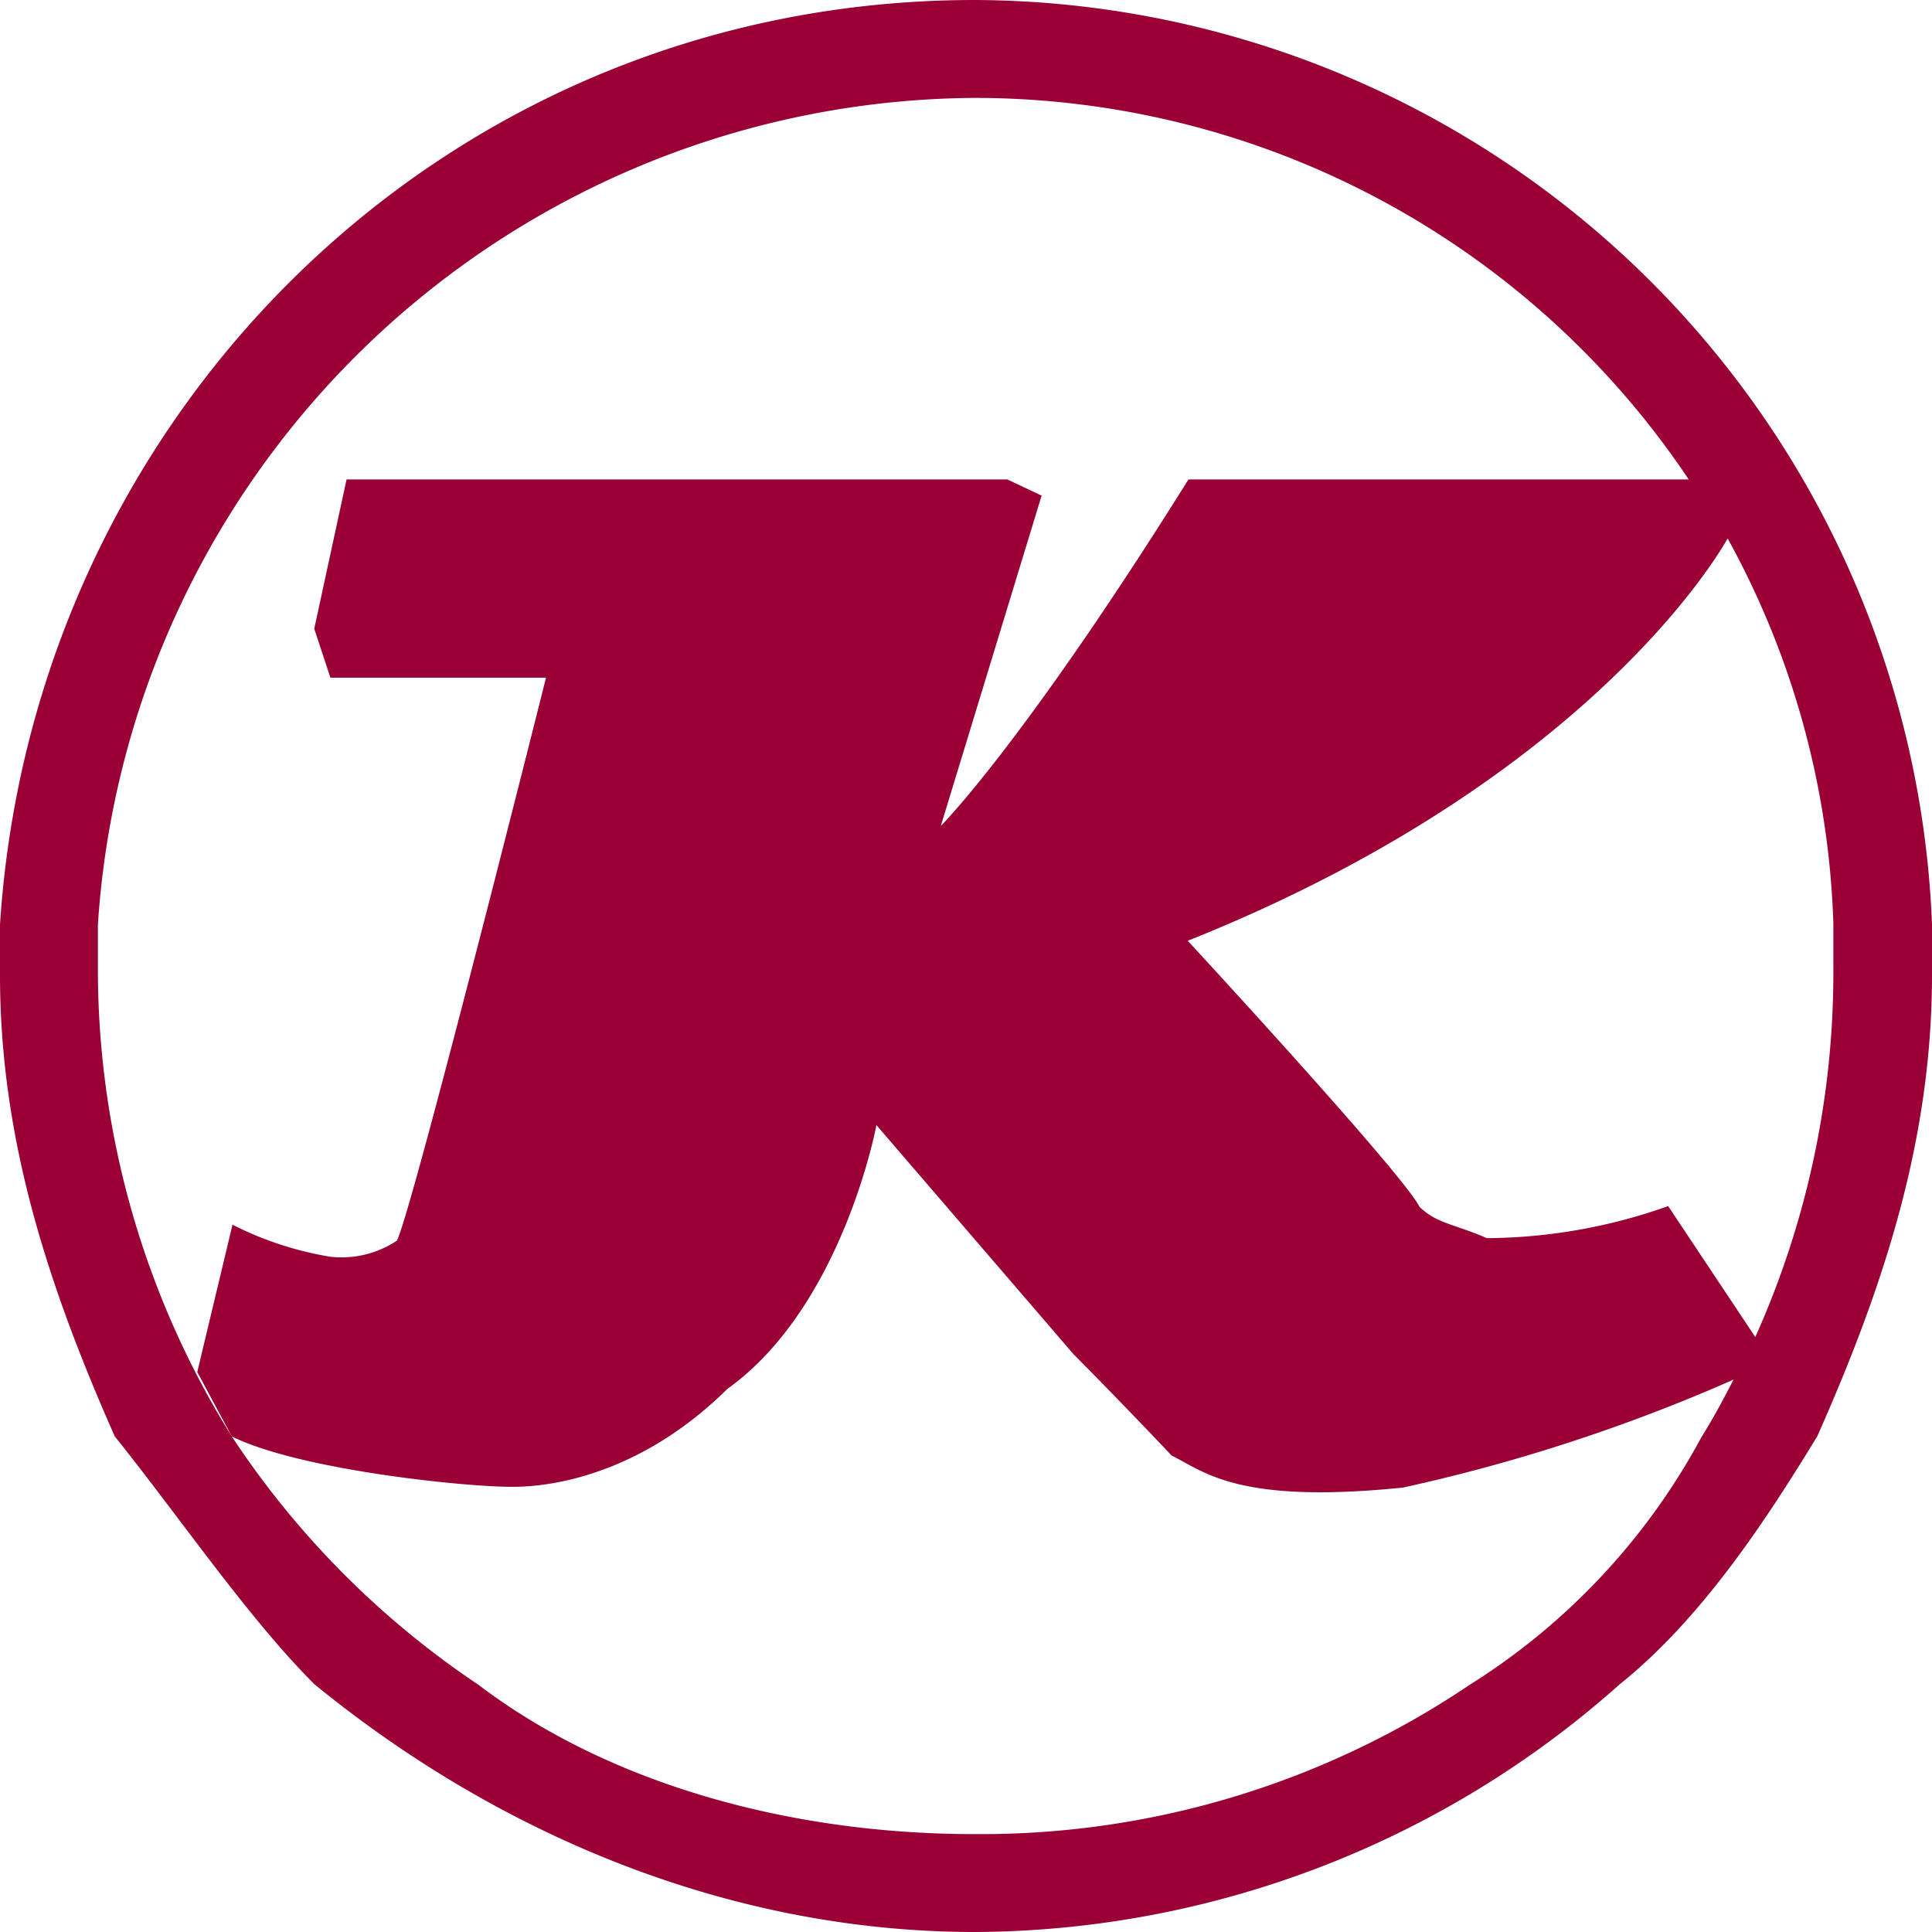
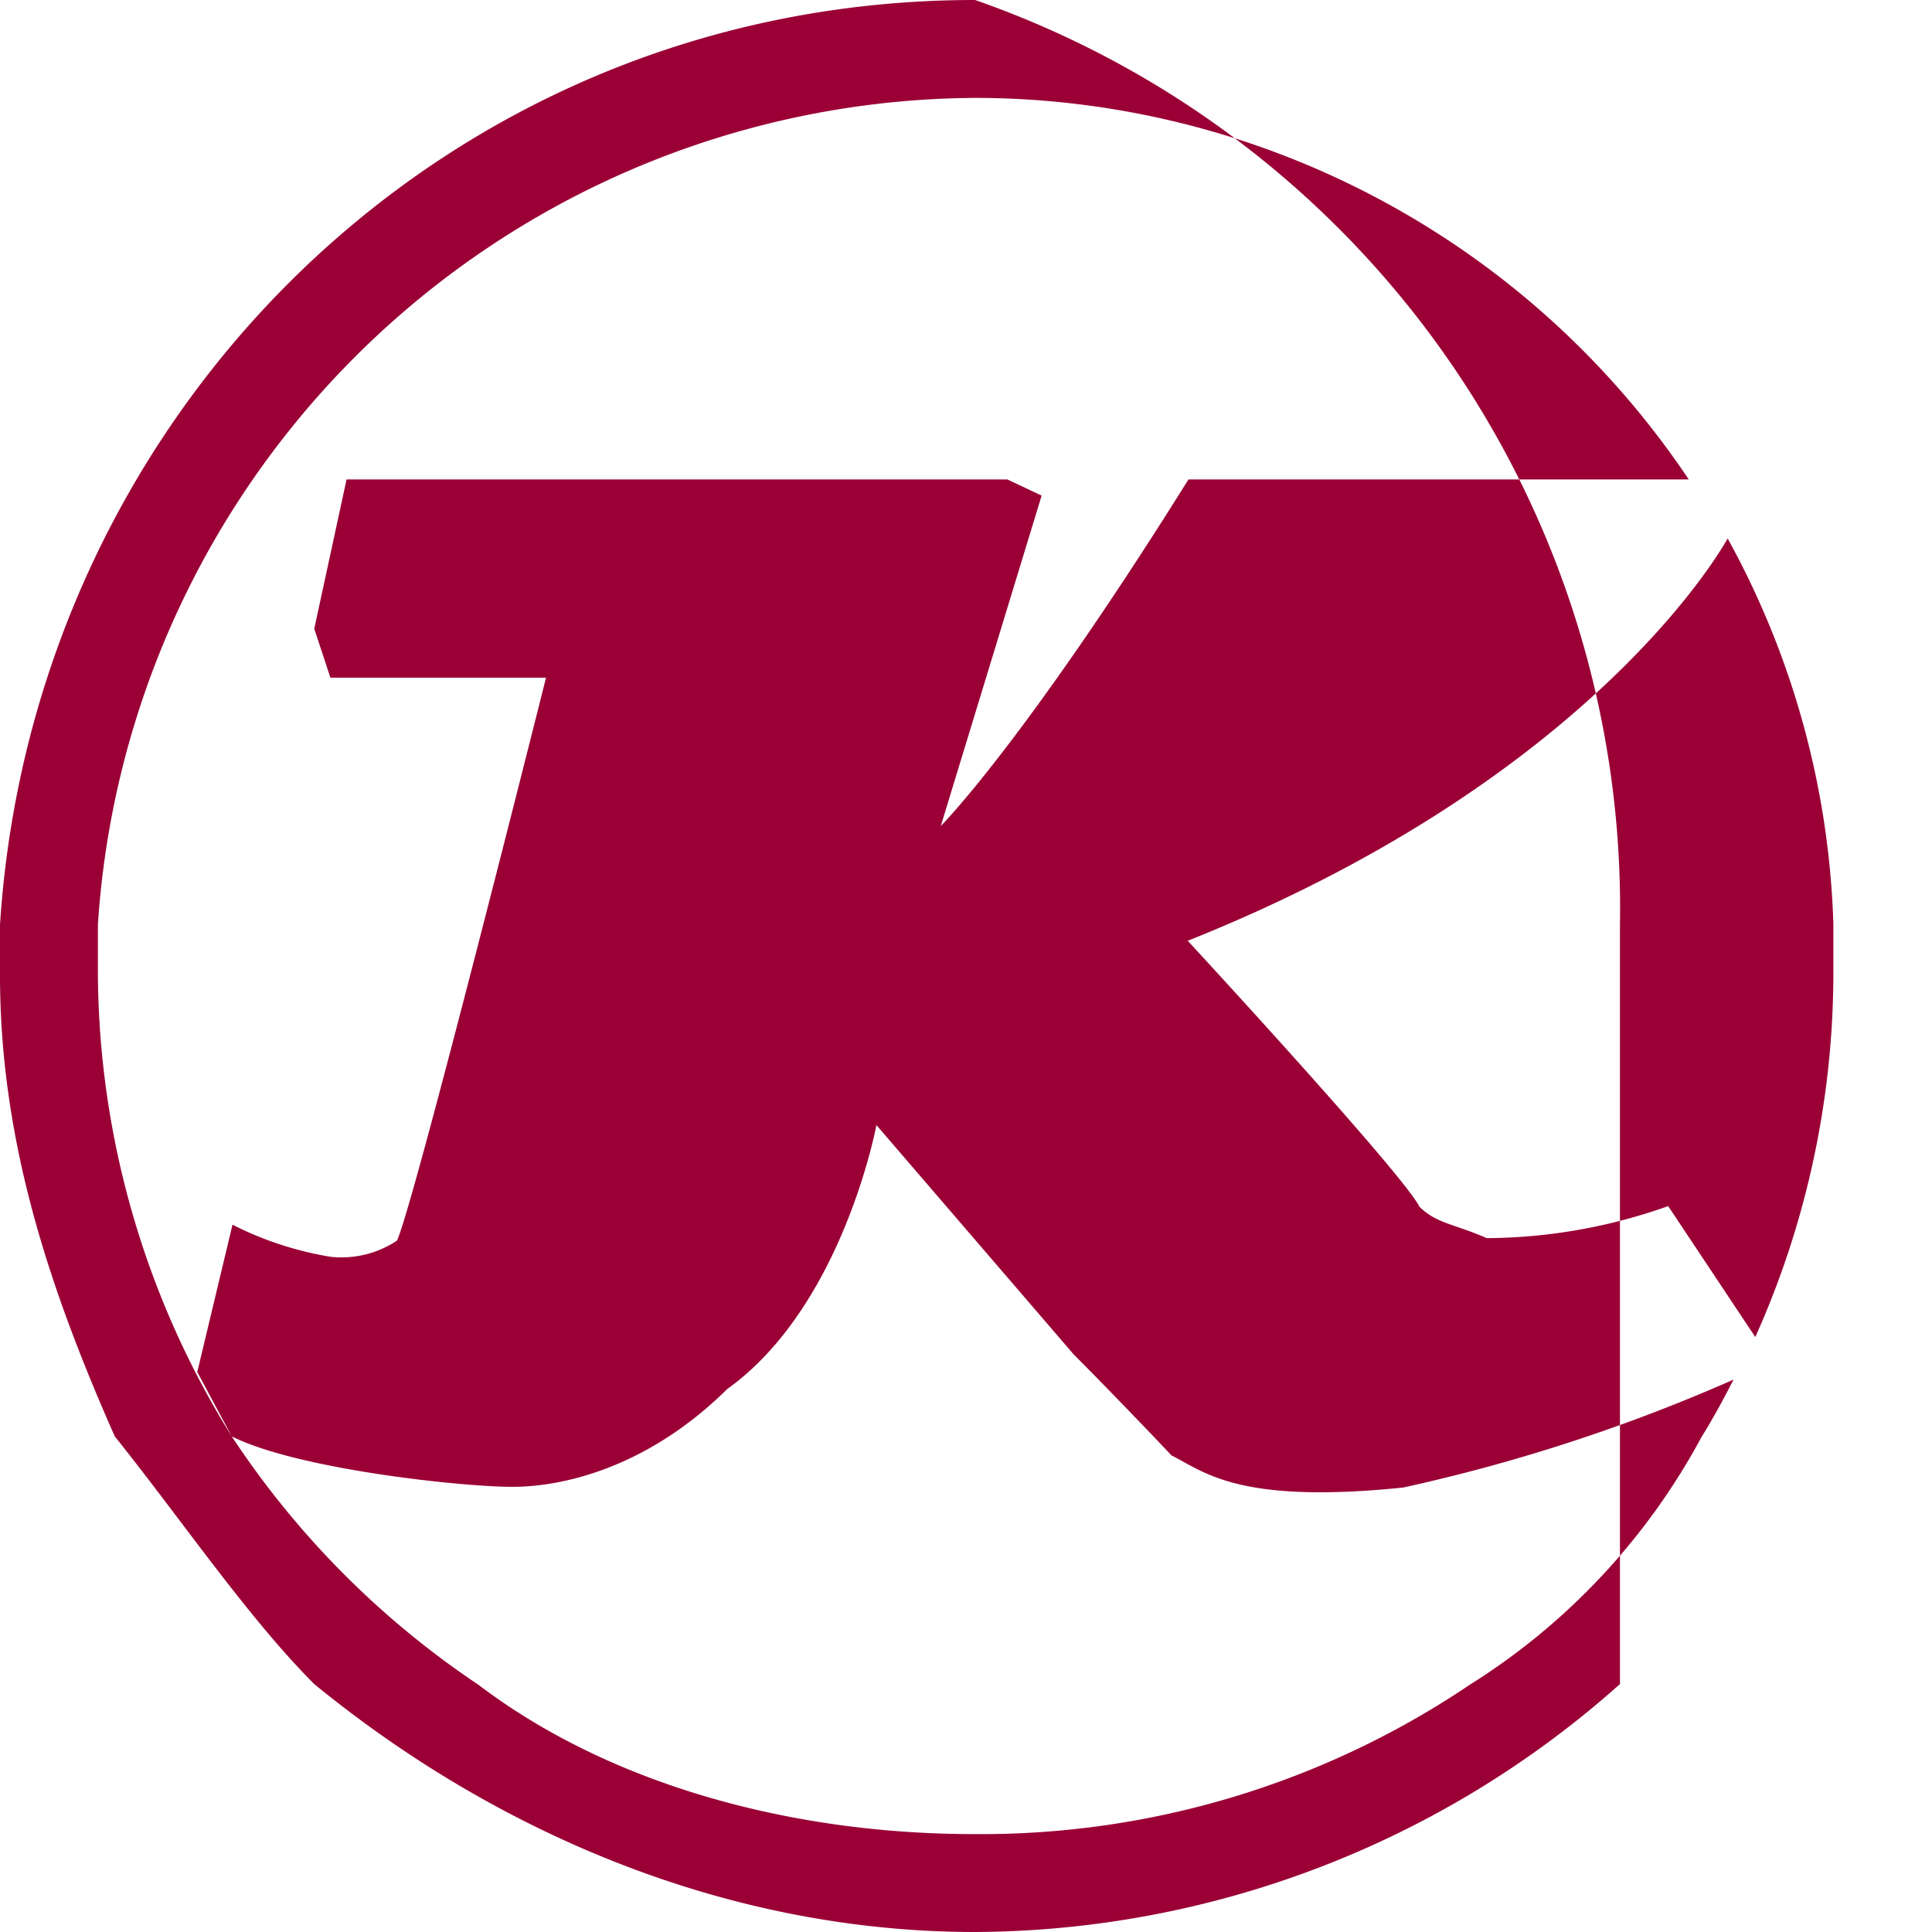
<svg xmlns="http://www.w3.org/2000/svg" id="Layer_1" data-name="Layer 1" viewBox="0 0 78.94 78.94">
  <title>Setraa</title>
-   <path d="M39.84,0C18.24,0,1.35,16.86,0,37.78v2.06c0,6.75,2,12.77,4.69,18.85,2.7,3.37,5.45,7.42,8.15,10.12,7.43,6.08,16.88,10.13,27,10.13A39.83,39.83,0,0,0,66.19,68.81c3.37-2.7,6-6.75,8.06-10.12,2.7-6.08,4.69-12.1,4.69-18.85V37.78A39.3,39.3,0,0,0,39.84,0Zm0,4A35.11,35.11,0,0,1,69,19.59H48.56c-6.75,10.8-10.12,14.16-10.12,14.16l4.12-13.5-1.4-.66h-27l-1.32,6.1.66,2h8.81s-5.42,21.61-6.09,23a4.08,4.08,0,0,1-2.72.66,13.69,13.69,0,0,1-4-1.31L8.06,56.06l1.41,2.63c2.7,1.35,9.41,2.06,11.44,2.06.67,0,4.76,0,8.81-4,4.72-3.38,6.09-10.78,6.09-10.78s4,4.65,8.06,9.37c1.35,1.35,3.36,3.45,4,4.13,1.35.67,2.72,2,9.46,1.31a71.24,71.24,0,0,0,13.5-4.41c-.42.82-.83,1.58-1.31,2.35a27.07,27.07,0,0,1-9.47,10.12,35.71,35.71,0,0,1-20.25,6.1c-7.42,0-14.85-2-20.25-6.1A36.12,36.12,0,0,1,9.47,58.69,36.1,36.1,0,0,1,4,39.84V37.78A36.13,36.13,0,0,1,39.84,4ZM70.59,22a34.84,34.84,0,0,1,4.32,15.75v2.06a36.36,36.36,0,0,1-3.19,14.82l-3.56-5.35a22.44,22.44,0,0,1-7.41,1.31C59.4,50,58.71,50,58,49.31c-.67-1.35-9.47-10.87-9.47-10.87C64.3,32.14,69.89,23.25,70.59,22Z" fill="#9a0036" fill-rule="evenodd" />
+   <path d="M39.84,0C18.24,0,1.35,16.86,0,37.78v2.06c0,6.75,2,12.77,4.69,18.85,2.7,3.37,5.45,7.42,8.15,10.12,7.43,6.08,16.88,10.13,27,10.13A39.83,39.83,0,0,0,66.19,68.81V37.78A39.3,39.3,0,0,0,39.84,0Zm0,4A35.11,35.11,0,0,1,69,19.59H48.56c-6.75,10.8-10.12,14.16-10.12,14.16l4.12-13.5-1.4-.66h-27l-1.32,6.1.66,2h8.81s-5.42,21.61-6.09,23a4.08,4.08,0,0,1-2.72.66,13.69,13.69,0,0,1-4-1.31L8.06,56.06l1.41,2.63c2.7,1.35,9.41,2.06,11.44,2.06.67,0,4.76,0,8.81-4,4.72-3.38,6.09-10.78,6.09-10.78s4,4.65,8.06,9.37c1.35,1.35,3.36,3.45,4,4.13,1.35.67,2.72,2,9.46,1.31a71.24,71.24,0,0,0,13.5-4.41c-.42.82-.83,1.58-1.31,2.35a27.07,27.07,0,0,1-9.47,10.12,35.71,35.71,0,0,1-20.25,6.1c-7.42,0-14.85-2-20.25-6.1A36.12,36.12,0,0,1,9.47,58.69,36.1,36.1,0,0,1,4,39.84V37.78A36.13,36.13,0,0,1,39.84,4ZM70.59,22a34.84,34.84,0,0,1,4.32,15.75v2.06a36.36,36.36,0,0,1-3.19,14.82l-3.56-5.35a22.44,22.44,0,0,1-7.41,1.31C59.4,50,58.71,50,58,49.31c-.67-1.35-9.47-10.87-9.47-10.87C64.3,32.14,69.89,23.25,70.59,22Z" fill="#9a0036" fill-rule="evenodd" />
</svg>